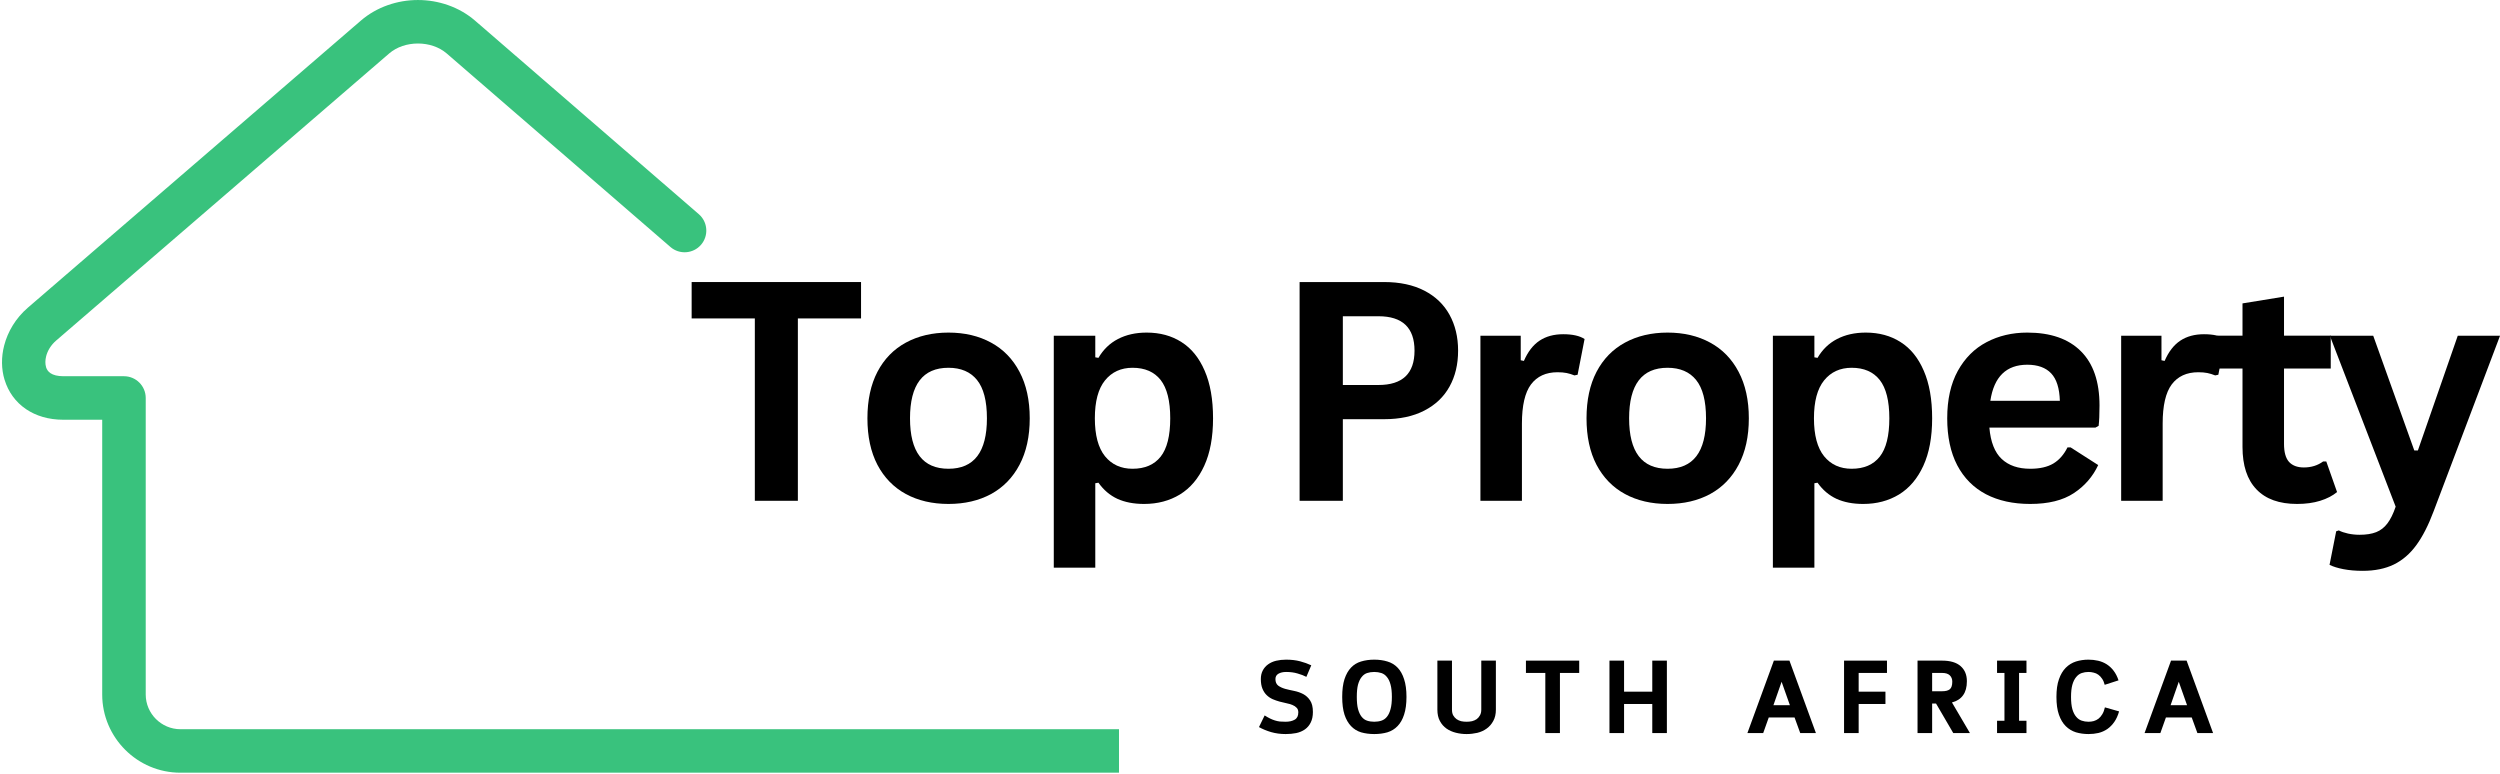
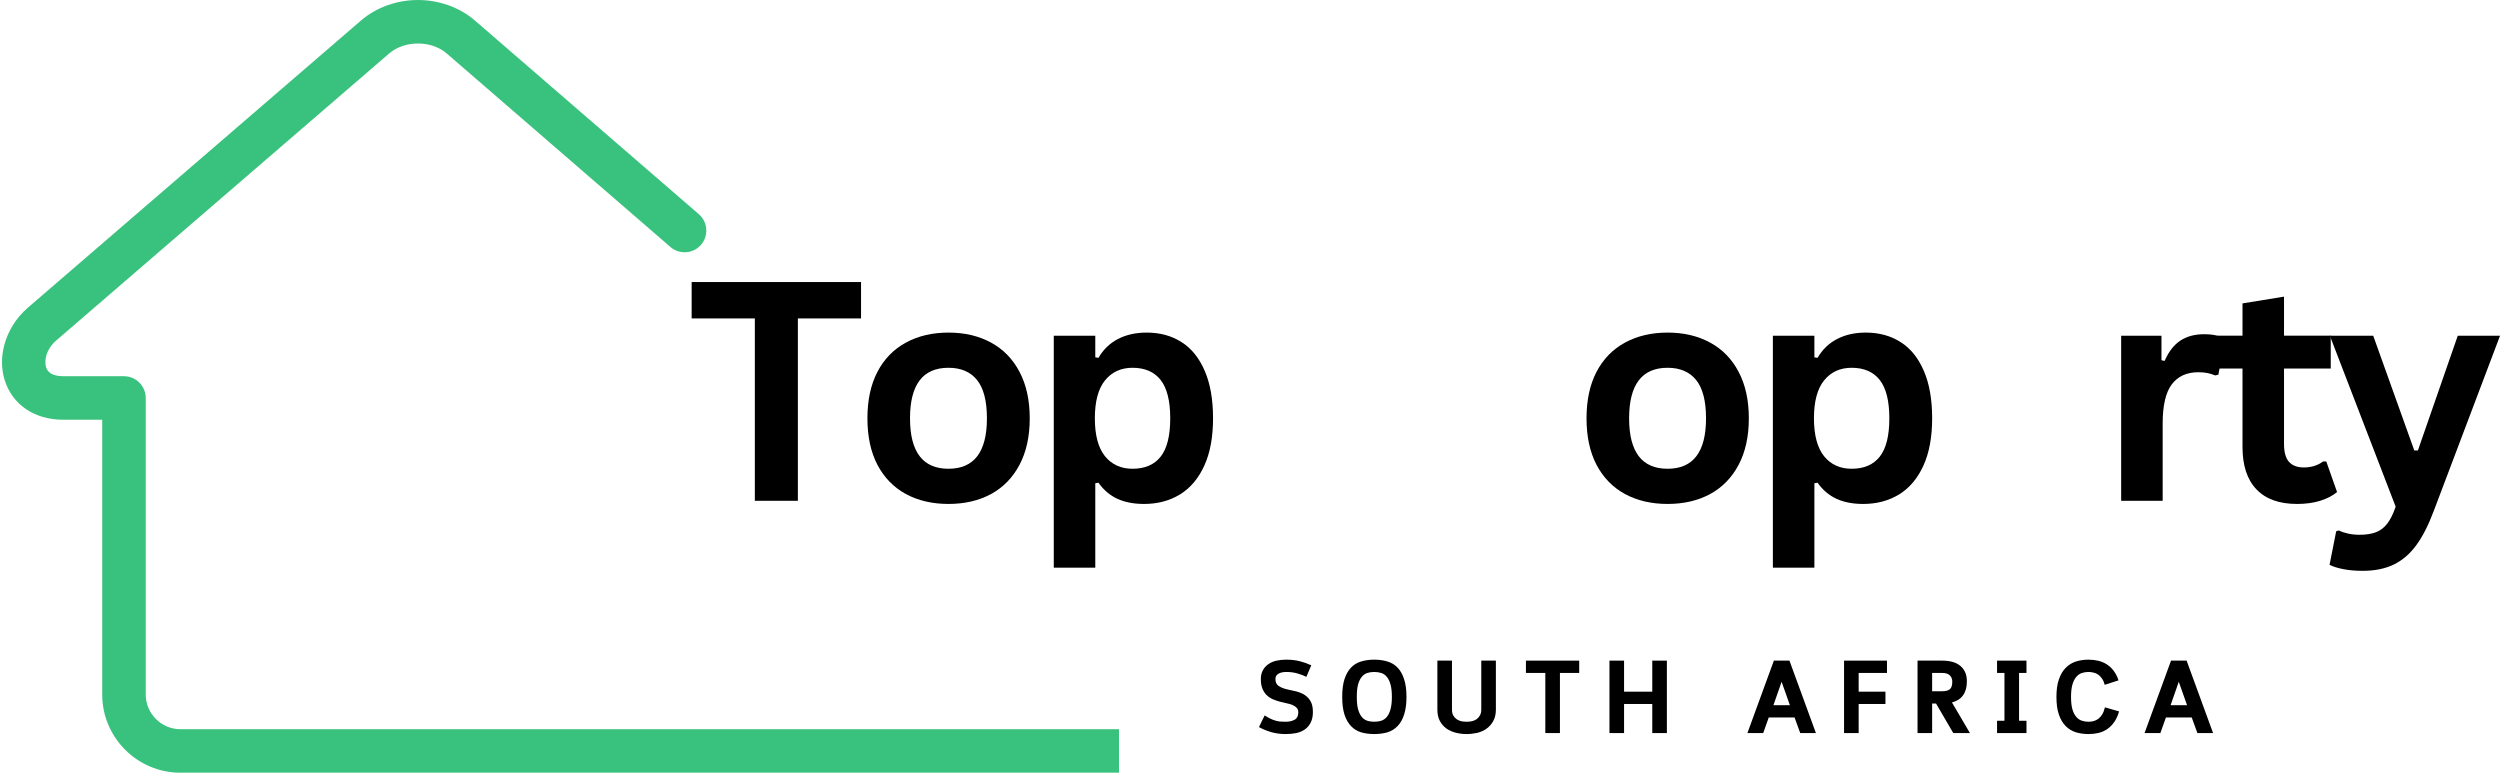
<svg xmlns="http://www.w3.org/2000/svg" zoomAndPan="magnify" preserveAspectRatio="xMidYMid meet" version="1.0" viewBox="0 196.58 358.58 111">
  <defs>
    <g />
    <clipPath id="c6e32ff115">
      <path d="M 0 196.582 L 160.5 196.582 L 160.5 307.582 L 0 307.582 Z M 0 196.582 " clip-rule="nonzero" />
    </clipPath>
  </defs>
  <g clip-path="url(#c6e32ff115)">
    <path fill="#39c27d" d="M 346.258 301.172 C 347.98 301.172 349.379 302.57 349.379 304.293 C 349.379 306.016 347.984 307.41 346.258 307.41 L 25.871 307.41 C 22.785 307.41 19.98 306.152 17.953 304.121 C 15.922 302.09 14.66 299.285 14.66 296.203 L 14.66 256.785 L 9.102 256.785 C 6.93 256.785 5.145 256.215 3.746 255.273 C 2.203 254.23 1.18 252.754 0.664 251.074 L 0.66 251.074 C 0.184 249.52 0.168 247.801 0.598 246.137 C 1.109 244.148 2.254 242.215 3.996 240.711 L 51.762 199.535 C 54.051 197.566 57.016 196.582 59.945 196.582 C 62.879 196.582 65.844 197.566 68.129 199.535 L 100.234 227.301 C 101.531 228.426 101.672 230.391 100.551 231.688 C 99.426 232.988 97.461 233.129 96.164 232.008 L 64.059 204.238 C 62.961 203.297 61.469 202.82 59.945 202.82 C 58.426 202.82 56.93 203.297 55.832 204.238 L 8.062 245.418 C 7.312 246.066 6.824 246.871 6.621 247.672 C 6.477 248.234 6.469 248.785 6.609 249.246 L 6.605 249.246 L 6.609 249.258 C 6.715 249.594 6.922 249.891 7.234 250.102 C 7.641 250.379 8.258 250.543 9.102 250.543 L 17.781 250.543 C 19.504 250.543 20.902 251.941 20.902 253.668 L 20.902 296.203 C 20.902 297.562 21.461 298.809 22.363 299.711 C 23.266 300.609 24.508 301.172 25.871 301.172 Z M 346.258 301.172 " fill-opacity="1" fill-rule="nonzero" />
  </g>
  <g fill="#000000" fill-opacity="1">
    <g transform="translate(98.345, 268.409)">
      <g>
        <path d="M 25.156 -31.375 L 25.156 -26.156 L 16.094 -26.156 L 16.094 0 L 9.922 0 L 9.922 -26.156 L 0.859 -26.156 L 0.859 -31.375 Z M 25.156 -31.375 " />
      </g>
    </g>
  </g>
  <g fill="#000000" fill-opacity="1">
    <g transform="translate(122.291, 268.409)">
      <g>
        <path d="M 13.75 0.453 C 11.438 0.453 9.398 -0.02 7.641 -0.969 C 5.891 -1.926 4.531 -3.32 3.562 -5.156 C 2.602 -7 2.125 -9.223 2.125 -11.828 C 2.125 -14.43 2.602 -16.656 3.562 -18.5 C 4.531 -20.344 5.891 -21.738 7.641 -22.688 C 9.398 -23.645 11.438 -24.125 13.75 -24.125 C 16.07 -24.125 18.109 -23.645 19.859 -22.688 C 21.609 -21.738 22.969 -20.344 23.938 -18.5 C 24.914 -16.656 25.406 -14.43 25.406 -11.828 C 25.406 -9.223 24.914 -7 23.938 -5.156 C 22.969 -3.32 21.609 -1.926 19.859 -0.969 C 18.109 -0.02 16.07 0.453 13.75 0.453 Z M 13.75 -4.594 C 17.426 -4.594 19.266 -7.004 19.266 -11.828 C 19.266 -14.328 18.789 -16.16 17.844 -17.328 C 16.906 -18.492 15.539 -19.078 13.75 -19.078 C 10.07 -19.078 8.234 -16.66 8.234 -11.828 C 8.234 -7.004 10.07 -4.594 13.75 -4.594 Z M 13.75 -4.594 " />
      </g>
    </g>
  </g>
  <g fill="#000000" fill-opacity="1">
    <g transform="translate(147.74, 268.409)">
      <g>
        <path d="M 3.406 9.594 L 3.406 -23.672 L 9.359 -23.672 L 9.359 -20.578 L 9.812 -20.5 C 10.508 -21.695 11.441 -22.598 12.609 -23.203 C 13.785 -23.816 15.16 -24.125 16.734 -24.125 C 18.641 -24.125 20.301 -23.672 21.719 -22.766 C 23.145 -21.867 24.254 -20.5 25.047 -18.656 C 25.848 -16.82 26.25 -14.547 26.25 -11.828 C 26.25 -9.117 25.828 -6.848 24.984 -5.016 C 24.148 -3.191 22.988 -1.82 21.5 -0.906 C 20.008 0 18.297 0.453 16.359 0.453 C 14.879 0.453 13.602 0.207 12.531 -0.281 C 11.457 -0.781 10.551 -1.551 9.812 -2.594 L 9.359 -2.516 L 9.359 9.594 Z M 14.703 -4.594 C 16.473 -4.594 17.816 -5.172 18.734 -6.328 C 19.648 -7.484 20.109 -9.316 20.109 -11.828 C 20.109 -14.328 19.648 -16.16 18.734 -17.328 C 17.816 -18.492 16.473 -19.078 14.703 -19.078 C 13.047 -19.078 11.727 -18.473 10.75 -17.266 C 9.781 -16.066 9.297 -14.254 9.297 -11.828 C 9.297 -9.41 9.781 -7.598 10.75 -6.391 C 11.727 -5.191 13.047 -4.594 14.703 -4.594 Z M 14.703 -4.594 " />
      </g>
    </g>
  </g>
  <g fill="#000000" fill-opacity="1">
    <g transform="translate(174.026, 268.409)">
      <g />
    </g>
  </g>
  <g fill="#000000" fill-opacity="1">
    <g transform="translate(182.326, 268.409)">
      <g>
-         <path d="M 16.203 -31.375 C 18.453 -31.375 20.375 -30.961 21.969 -30.141 C 23.562 -29.316 24.766 -28.164 25.578 -26.688 C 26.398 -25.207 26.812 -23.488 26.812 -21.531 C 26.812 -19.562 26.398 -17.844 25.578 -16.375 C 24.766 -14.906 23.562 -13.758 21.969 -12.938 C 20.375 -12.113 18.453 -11.703 16.203 -11.703 L 10.281 -11.703 L 10.281 0 L 4.078 0 L 4.078 -31.375 Z M 15.391 -16.609 C 18.836 -16.609 20.562 -18.25 20.562 -21.531 C 20.562 -24.82 18.836 -26.469 15.391 -26.469 L 10.281 -26.469 L 10.281 -16.609 Z M 15.391 -16.609 " />
-       </g>
+         </g>
    </g>
  </g>
  <g fill="#000000" fill-opacity="1">
    <g transform="translate(208.934, 268.409)">
      <g>
-         <path d="M 3.406 0 L 3.406 -23.672 L 9.188 -23.672 L 9.188 -20.156 L 9.641 -20.062 C 10.211 -21.383 10.961 -22.352 11.891 -22.969 C 12.816 -23.582 13.945 -23.891 15.281 -23.891 C 16.625 -23.891 17.645 -23.66 18.344 -23.203 L 17.344 -18.078 L 16.891 -17.984 C 16.504 -18.141 16.129 -18.254 15.766 -18.328 C 15.41 -18.398 14.977 -18.438 14.469 -18.438 C 12.801 -18.438 11.531 -17.852 10.656 -16.688 C 9.789 -15.52 9.359 -13.648 9.359 -11.078 L 9.359 0 Z M 3.406 0 " />
-       </g>
+         </g>
    </g>
  </g>
  <g fill="#000000" fill-opacity="1">
    <g transform="translate(225.433, 268.409)">
      <g>
        <path d="M 13.75 0.453 C 11.438 0.453 9.398 -0.02 7.641 -0.969 C 5.891 -1.926 4.531 -3.32 3.562 -5.156 C 2.602 -7 2.125 -9.223 2.125 -11.828 C 2.125 -14.43 2.602 -16.656 3.562 -18.5 C 4.531 -20.344 5.891 -21.738 7.641 -22.688 C 9.398 -23.645 11.438 -24.125 13.75 -24.125 C 16.07 -24.125 18.109 -23.645 19.859 -22.688 C 21.609 -21.738 22.969 -20.344 23.938 -18.5 C 24.914 -16.656 25.406 -14.43 25.406 -11.828 C 25.406 -9.223 24.914 -7 23.938 -5.156 C 22.969 -3.32 21.609 -1.926 19.859 -0.969 C 18.109 -0.02 16.07 0.453 13.75 0.453 Z M 13.75 -4.594 C 17.426 -4.594 19.266 -7.004 19.266 -11.828 C 19.266 -14.328 18.789 -16.16 17.844 -17.328 C 16.906 -18.492 15.539 -19.078 13.75 -19.078 C 10.07 -19.078 8.234 -16.66 8.234 -11.828 C 8.234 -7.004 10.07 -4.594 13.75 -4.594 Z M 13.75 -4.594 " />
      </g>
    </g>
  </g>
  <g fill="#000000" fill-opacity="1">
    <g transform="translate(250.882, 268.409)">
      <g>
        <path d="M 3.406 9.594 L 3.406 -23.672 L 9.359 -23.672 L 9.359 -20.578 L 9.812 -20.5 C 10.508 -21.695 11.441 -22.598 12.609 -23.203 C 13.785 -23.816 15.16 -24.125 16.734 -24.125 C 18.641 -24.125 20.301 -23.672 21.719 -22.766 C 23.145 -21.867 24.254 -20.5 25.047 -18.656 C 25.848 -16.82 26.25 -14.547 26.25 -11.828 C 26.25 -9.117 25.828 -6.848 24.984 -5.016 C 24.148 -3.191 22.988 -1.82 21.5 -0.906 C 20.008 0 18.297 0.453 16.359 0.453 C 14.879 0.453 13.602 0.207 12.531 -0.281 C 11.457 -0.781 10.551 -1.551 9.812 -2.594 L 9.359 -2.516 L 9.359 9.594 Z M 14.703 -4.594 C 16.473 -4.594 17.816 -5.172 18.734 -6.328 C 19.648 -7.484 20.109 -9.316 20.109 -11.828 C 20.109 -14.328 19.648 -16.16 18.734 -17.328 C 17.816 -18.492 16.473 -19.078 14.703 -19.078 C 13.047 -19.078 11.727 -18.473 10.75 -17.266 C 9.781 -16.066 9.297 -14.254 9.297 -11.828 C 9.297 -9.41 9.781 -7.598 10.75 -6.391 C 11.727 -5.191 13.047 -4.594 14.703 -4.594 Z M 14.703 -4.594 " />
      </g>
    </g>
  </g>
  <g fill="#000000" fill-opacity="1">
    <g transform="translate(277.168, 268.409)">
      <g>
-         <path d="M 23.391 -10.5 L 8.172 -10.5 C 8.348 -8.438 8.938 -6.938 9.938 -6 C 10.938 -5.062 12.301 -4.594 14.031 -4.594 C 15.395 -4.594 16.5 -4.844 17.344 -5.344 C 18.188 -5.852 18.863 -6.625 19.375 -7.656 L 19.828 -7.656 L 23.781 -5.125 C 23.008 -3.469 21.844 -2.125 20.281 -1.094 C 18.719 -0.062 16.633 0.453 14.031 0.453 C 11.582 0.453 9.469 -0.008 7.688 -0.938 C 5.906 -1.875 4.531 -3.258 3.562 -5.094 C 2.602 -6.938 2.125 -9.18 2.125 -11.828 C 2.125 -14.516 2.629 -16.781 3.641 -18.625 C 4.66 -20.469 6.035 -21.844 7.766 -22.75 C 9.492 -23.664 11.441 -24.125 13.609 -24.125 C 16.953 -24.125 19.516 -23.234 21.297 -21.453 C 23.078 -19.68 23.969 -17.082 23.969 -13.656 C 23.969 -12.406 23.926 -11.438 23.844 -10.75 Z M 18.281 -14.344 C 18.227 -16.145 17.812 -17.457 17.031 -18.281 C 16.25 -19.102 15.109 -19.516 13.609 -19.516 C 10.598 -19.516 8.832 -17.789 8.312 -14.344 Z M 18.281 -14.344 " />
-       </g>
+         </g>
    </g>
  </g>
  <g fill="#000000" fill-opacity="1">
    <g transform="translate(300.836, 268.409)">
      <g>
        <path d="M 3.406 0 L 3.406 -23.672 L 9.188 -23.672 L 9.188 -20.156 L 9.641 -20.062 C 10.211 -21.383 10.961 -22.352 11.891 -22.969 C 12.816 -23.582 13.945 -23.891 15.281 -23.891 C 16.625 -23.891 17.645 -23.66 18.344 -23.203 L 17.344 -18.078 L 16.891 -17.984 C 16.504 -18.141 16.129 -18.254 15.766 -18.328 C 15.41 -18.398 14.977 -18.438 14.469 -18.438 C 12.801 -18.438 11.531 -17.852 10.656 -16.688 C 9.789 -15.52 9.359 -13.648 9.359 -11.078 L 9.359 0 Z M 3.406 0 " />
      </g>
    </g>
  </g>
  <g fill="#000000" fill-opacity="1">
    <g transform="translate(317.335, 268.409)">
      <g>
        <path d="M 16.328 -5.641 L 17.875 -1.25 C 17.227 -0.719 16.422 -0.301 15.453 0 C 14.484 0.301 13.379 0.453 12.141 0.453 C 9.586 0.453 7.645 -0.242 6.312 -1.641 C 4.977 -3.035 4.312 -5.062 4.312 -7.719 L 4.312 -18.969 L 0.703 -18.969 L 0.703 -23.688 L 4.312 -23.688 L 4.312 -28.312 L 10.266 -29.281 L 10.266 -23.688 L 16.969 -23.688 L 16.969 -18.969 L 10.266 -18.969 L 10.266 -8.156 C 10.266 -6.977 10.504 -6.117 10.984 -5.578 C 11.473 -5.047 12.18 -4.781 13.109 -4.781 C 14.172 -4.781 15.094 -5.066 15.875 -5.641 Z M 16.328 -5.641 " />
      </g>
    </g>
  </g>
  <g fill="#000000" fill-opacity="1">
    <g transform="translate(333.662, 268.409)">
      <g>
        <path d="M 5.234 10.047 C 4.223 10.047 3.305 9.969 2.484 9.812 C 1.66 9.656 0.988 9.445 0.469 9.188 L 1.422 4.375 L 1.797 4.25 C 2.16 4.438 2.602 4.586 3.125 4.703 C 3.656 4.816 4.203 4.875 4.766 4.875 C 5.723 4.875 6.52 4.75 7.156 4.5 C 7.789 4.25 8.328 3.832 8.766 3.25 C 9.211 2.664 9.609 1.863 9.953 0.844 L 0.516 -23.672 L 6.734 -23.672 L 12.625 -7.219 L 13.141 -7.219 L 18.859 -23.672 L 24.922 -23.672 L 15.406 1.484 C 14.645 3.516 13.812 5.145 12.906 6.375 C 12 7.613 10.926 8.535 9.688 9.141 C 8.445 9.742 6.961 10.047 5.234 10.047 Z M 5.234 10.047 " />
      </g>
    </g>
  </g>
  <g fill="#000000" fill-opacity="1">
    <g transform="translate(180, 301.726)">
      <g>
        <path d="M 8.312 -3.031 C 8.312 -2.426 8.207 -1.922 8 -1.516 C 7.801 -1.109 7.523 -0.781 7.172 -0.531 C 6.816 -0.281 6.398 -0.102 5.922 0 C 5.441 0.094 4.938 0.141 4.406 0.141 C 3.664 0.141 2.969 0.047 2.312 -0.141 C 1.656 -0.336 1.078 -0.578 0.578 -0.859 L 1.391 -2.531 C 1.672 -2.352 1.926 -2.207 2.156 -2.094 C 2.395 -1.977 2.629 -1.883 2.859 -1.812 C 3.086 -1.738 3.328 -1.688 3.578 -1.656 C 3.828 -1.633 4.098 -1.625 4.391 -1.625 C 4.922 -1.625 5.359 -1.723 5.703 -1.922 C 6.047 -2.117 6.219 -2.469 6.219 -2.969 C 6.219 -3.25 6.141 -3.469 5.984 -3.625 C 5.836 -3.789 5.633 -3.926 5.375 -4.031 C 5.125 -4.133 4.836 -4.219 4.516 -4.281 C 4.191 -4.352 3.863 -4.43 3.531 -4.516 C 3.195 -4.609 2.867 -4.723 2.547 -4.859 C 2.223 -5.004 1.938 -5.195 1.688 -5.438 C 1.438 -5.676 1.234 -5.984 1.078 -6.359 C 0.922 -6.734 0.844 -7.195 0.844 -7.75 C 0.844 -8.219 0.938 -8.629 1.125 -8.984 C 1.312 -9.336 1.566 -9.629 1.891 -9.859 C 2.223 -10.098 2.609 -10.27 3.047 -10.375 C 3.484 -10.477 3.957 -10.531 4.469 -10.531 C 5.207 -10.531 5.875 -10.453 6.469 -10.297 C 7.062 -10.141 7.598 -9.945 8.078 -9.719 L 7.375 -8.062 C 7.02 -8.25 6.598 -8.41 6.109 -8.547 C 5.629 -8.691 5.082 -8.766 4.469 -8.766 C 4.031 -8.766 3.664 -8.68 3.375 -8.516 C 3.082 -8.348 2.938 -8.094 2.938 -7.75 C 2.938 -7.332 3.066 -7.02 3.328 -6.812 C 3.598 -6.613 3.93 -6.457 4.328 -6.344 C 4.723 -6.238 5.156 -6.141 5.625 -6.047 C 6.094 -5.953 6.523 -5.801 6.922 -5.594 C 7.316 -5.383 7.645 -5.082 7.906 -4.688 C 8.176 -4.289 8.312 -3.738 8.312 -3.031 Z M 8.312 -3.031 " />
      </g>
    </g>
  </g>
  <g fill="#000000" fill-opacity="1">
    <g transform="translate(191.859, 301.726)">
      <g>
        <path d="M 5.25 0.141 C 4.562 0.141 3.93 0.055 3.359 -0.109 C 2.797 -0.285 2.316 -0.582 1.922 -1 C 1.523 -1.414 1.211 -1.961 0.984 -2.641 C 0.766 -3.328 0.656 -4.176 0.656 -5.188 C 0.656 -6.207 0.766 -7.055 0.984 -7.734 C 1.211 -8.422 1.523 -8.973 1.922 -9.391 C 2.316 -9.805 2.797 -10.098 3.359 -10.266 C 3.93 -10.441 4.562 -10.531 5.25 -10.531 C 5.945 -10.531 6.578 -10.441 7.141 -10.266 C 7.711 -10.098 8.195 -9.805 8.594 -9.391 C 9 -8.973 9.312 -8.422 9.531 -7.734 C 9.758 -7.055 9.875 -6.207 9.875 -5.188 C 9.875 -4.176 9.758 -3.328 9.531 -2.641 C 9.312 -1.961 9 -1.414 8.594 -1 C 8.195 -0.582 7.711 -0.285 7.141 -0.109 C 6.578 0.055 5.945 0.141 5.25 0.141 Z M 5.25 -1.625 C 5.625 -1.625 5.969 -1.676 6.281 -1.781 C 6.594 -1.883 6.859 -2.07 7.078 -2.344 C 7.305 -2.625 7.477 -2.992 7.594 -3.453 C 7.719 -3.91 7.781 -4.488 7.781 -5.188 C 7.781 -5.895 7.719 -6.477 7.594 -6.938 C 7.477 -7.395 7.305 -7.758 7.078 -8.031 C 6.859 -8.312 6.594 -8.504 6.281 -8.609 C 5.969 -8.711 5.625 -8.766 5.25 -8.766 C 4.875 -8.766 4.531 -8.711 4.219 -8.609 C 3.914 -8.504 3.656 -8.312 3.438 -8.031 C 3.219 -7.758 3.047 -7.395 2.922 -6.938 C 2.805 -6.477 2.75 -5.895 2.75 -5.188 C 2.75 -4.488 2.805 -3.91 2.922 -3.453 C 3.047 -2.992 3.219 -2.625 3.438 -2.344 C 3.656 -2.07 3.914 -1.883 4.219 -1.781 C 4.531 -1.676 4.875 -1.625 5.25 -1.625 Z M 5.25 -1.625 " />
      </g>
    </g>
  </g>
  <g fill="#000000" fill-opacity="1">
    <g transform="translate(205.291, 301.726)">
      <g>
        <path d="M 9.266 -3.359 C 9.266 -2.723 9.141 -2.18 8.891 -1.734 C 8.648 -1.285 8.332 -0.922 7.938 -0.641 C 7.551 -0.359 7.102 -0.156 6.594 -0.031 C 6.094 0.082 5.582 0.141 5.062 0.141 C 4.539 0.141 4.031 0.078 3.531 -0.047 C 3.031 -0.172 2.582 -0.367 2.188 -0.641 C 1.789 -0.922 1.473 -1.285 1.234 -1.734 C 0.992 -2.18 0.875 -2.723 0.875 -3.359 L 0.875 -10.391 L 2.969 -10.391 L 2.969 -3.359 C 2.969 -3.035 3.023 -2.766 3.141 -2.547 C 3.266 -2.328 3.426 -2.145 3.625 -2 C 3.82 -1.863 4.039 -1.766 4.281 -1.703 C 4.531 -1.648 4.789 -1.625 5.062 -1.625 C 5.332 -1.625 5.594 -1.648 5.844 -1.703 C 6.094 -1.766 6.316 -1.863 6.516 -2 C 6.711 -2.145 6.867 -2.328 6.984 -2.547 C 7.109 -2.766 7.172 -3.035 7.172 -3.359 L 7.172 -10.391 L 9.266 -10.391 Z M 9.266 -3.359 " />
      </g>
    </g>
  </g>
  <g fill="#000000" fill-opacity="1">
    <g transform="translate(218.337, 301.726)">
      <g>
        <path d="M 5.406 -8.625 L 5.406 0 L 3.312 0 L 3.312 -8.625 L 0.531 -8.625 L 0.531 -10.391 L 8.172 -10.391 L 8.172 -8.625 Z M 5.406 -8.625 " />
      </g>
    </g>
  </g>
  <g fill="#000000" fill-opacity="1">
    <g transform="translate(229.974, 301.726)">
      <g>
        <path d="M 2.969 -5.938 L 7.016 -5.938 L 7.016 -10.391 L 9.109 -10.391 L 9.109 0 L 7.016 0 L 7.016 -4.172 L 2.969 -4.172 L 2.969 0 L 0.875 0 L 0.875 -10.391 L 2.969 -10.391 Z M 2.969 -5.938 " />
      </g>
    </g>
  </g>
  <g fill="#000000" fill-opacity="1">
    <g transform="translate(242.872, 301.726)">
      <g />
    </g>
  </g>
  <g fill="#000000" fill-opacity="1">
    <g transform="translate(250.383, 301.726)">
      <g>
        <path d="M 7.016 -2.234 L 3.312 -2.234 L 2.516 0 L 0.25 0 L 4.047 -10.391 L 6.281 -10.391 L 10.078 0 L 7.828 0 Z M 3.984 -4 L 6.344 -4 L 5.156 -7.359 Z M 3.984 -4 " />
      </g>
    </g>
  </g>
  <g fill="#000000" fill-opacity="1">
    <g transform="translate(263.622, 301.726)">
      <g>
        <path d="M 0.875 0 L 0.875 -10.391 L 7.031 -10.391 L 7.031 -8.625 L 2.969 -8.625 L 2.969 -5.938 L 6.812 -5.938 L 6.812 -4.172 L 2.969 -4.172 L 2.969 0 Z M 0.875 0 " />
      </g>
    </g>
  </g>
  <g fill="#000000" fill-opacity="1">
    <g transform="translate(274.161, 301.726)">
      <g>
        <path d="M 7.953 -7.438 C 7.953 -6.594 7.77 -5.922 7.406 -5.422 C 7.051 -4.922 6.52 -4.578 5.812 -4.391 L 8.391 0 L 6 0 L 3.531 -4.234 L 2.969 -4.234 L 2.969 0 L 0.875 0 L 0.875 -10.391 L 4.406 -10.391 C 5.57 -10.391 6.453 -10.129 7.047 -9.609 C 7.648 -9.086 7.953 -8.363 7.953 -7.438 Z M 2.969 -8.625 L 2.969 -6 L 4.406 -6 C 4.906 -6 5.27 -6.094 5.5 -6.281 C 5.738 -6.477 5.859 -6.844 5.859 -7.375 C 5.859 -7.75 5.738 -8.051 5.5 -8.281 C 5.27 -8.508 4.906 -8.625 4.406 -8.625 Z M 2.969 -8.625 " />
      </g>
    </g>
  </g>
  <g fill="#000000" fill-opacity="1">
    <g transform="translate(285.723, 301.726)">
      <g>
        <path d="M 4.938 -8.625 L 3.875 -8.625 L 3.875 -1.766 L 4.938 -1.766 L 4.938 0 L 0.719 0 L 0.719 -1.766 L 1.781 -1.766 L 1.781 -8.625 L 0.719 -8.625 L 0.719 -10.391 L 4.938 -10.391 Z M 4.938 -8.625 " />
      </g>
    </g>
  </g>
  <g fill="#000000" fill-opacity="1">
    <g transform="translate(294.303, 301.726)">
      <g>
        <path d="M 9.641 -3.109 C 9.473 -2.516 9.242 -2.008 8.953 -1.594 C 8.672 -1.188 8.336 -0.848 7.953 -0.578 C 7.566 -0.316 7.145 -0.129 6.688 -0.016 C 6.238 0.086 5.758 0.141 5.25 0.141 C 4.613 0.141 4.016 0.055 3.453 -0.109 C 2.898 -0.285 2.414 -0.578 2 -0.984 C 1.582 -1.398 1.254 -1.945 1.016 -2.625 C 0.773 -3.312 0.656 -4.164 0.656 -5.188 C 0.656 -6.195 0.773 -7.039 1.016 -7.719 C 1.254 -8.406 1.582 -8.957 2 -9.375 C 2.414 -9.789 2.898 -10.086 3.453 -10.266 C 4.016 -10.441 4.613 -10.531 5.25 -10.531 C 5.738 -10.531 6.203 -10.477 6.641 -10.375 C 7.086 -10.27 7.5 -10.098 7.875 -9.859 C 8.25 -9.617 8.578 -9.312 8.859 -8.938 C 9.148 -8.562 9.383 -8.102 9.562 -7.562 L 7.578 -6.922 C 7.492 -7.273 7.367 -7.566 7.203 -7.797 C 7.047 -8.035 6.863 -8.227 6.656 -8.375 C 6.457 -8.52 6.234 -8.617 5.984 -8.672 C 5.742 -8.734 5.5 -8.766 5.25 -8.766 C 4.906 -8.766 4.582 -8.711 4.281 -8.609 C 3.977 -8.504 3.711 -8.312 3.484 -8.031 C 3.254 -7.758 3.07 -7.391 2.938 -6.922 C 2.812 -6.461 2.75 -5.883 2.75 -5.188 C 2.75 -4.477 2.812 -3.895 2.938 -3.438 C 3.07 -2.977 3.254 -2.613 3.484 -2.344 C 3.711 -2.07 3.977 -1.883 4.281 -1.781 C 4.582 -1.676 4.906 -1.625 5.25 -1.625 C 5.508 -1.625 5.758 -1.656 6 -1.719 C 6.25 -1.789 6.477 -1.906 6.688 -2.062 C 6.895 -2.227 7.078 -2.441 7.234 -2.703 C 7.398 -2.973 7.523 -3.301 7.609 -3.688 Z M 9.641 -3.109 " />
      </g>
    </g>
  </g>
  <g fill="#000000" fill-opacity="1">
    <g transform="translate(307.349, 301.726)">
      <g>
        <path d="M 7.016 -2.234 L 3.312 -2.234 L 2.516 0 L 0.25 0 L 4.047 -10.391 L 6.281 -10.391 L 10.078 0 L 7.828 0 Z M 3.984 -4 L 6.344 -4 L 5.156 -7.359 Z M 3.984 -4 " />
      </g>
    </g>
  </g>
  <g fill="#000000" fill-opacity="1">
    <g transform="translate(320.601, 301.726)">
      <g />
    </g>
  </g>
</svg>